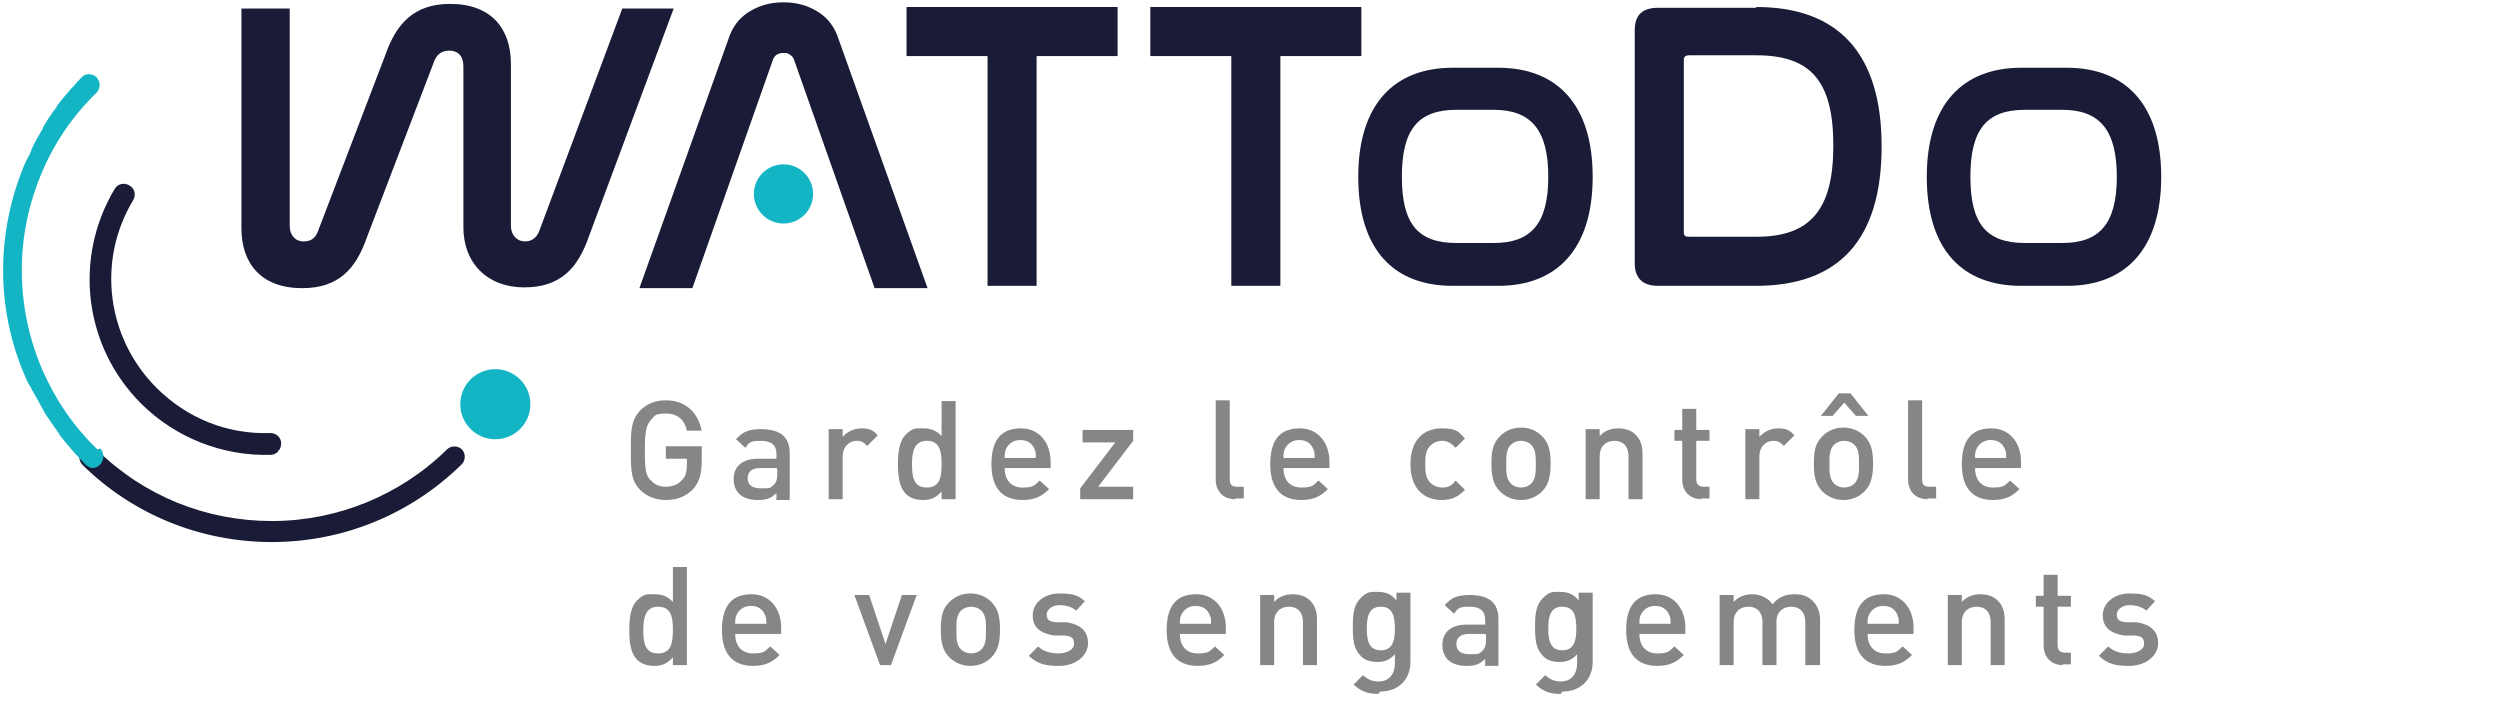
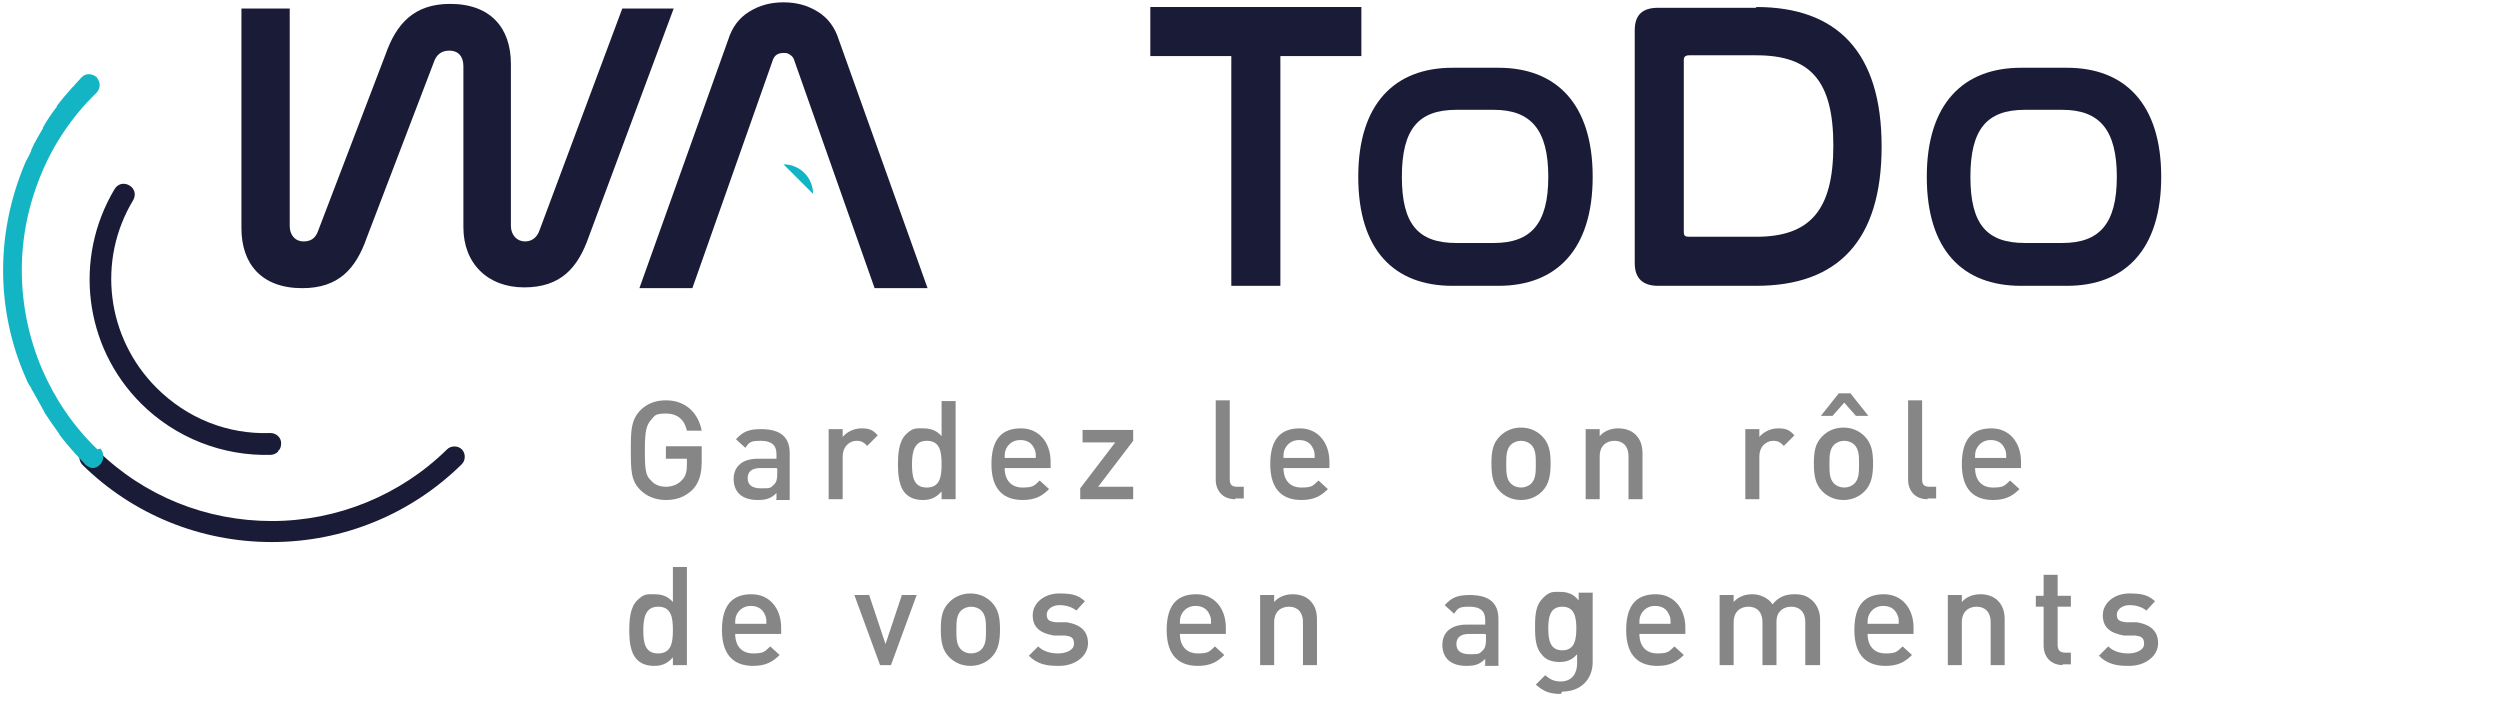
<svg xmlns="http://www.w3.org/2000/svg" id="Calque_1" viewBox="0 0 321 90">
  <defs>
    <style>      .st0, .st1 {        fill: #13b5c5;      }      .st1 {        fill-rule: evenodd;      }      .st2 {        fill: #868686;      }      .st3 {        fill: #1a1b36;      }    </style>
  </defs>
  <path class="st3" d="M86.5,1.1l-10.9,29.3c-1.4,4-3.6,6.5-8.3,6.5s-7.8-3.1-7.8-7.7V8.5c0-1.3-.7-2-1.8-2s-1.7.6-2,1.5l-8.6,22.5c-1.4,4-3.6,6.5-8.3,6.5-5.2,0-7.8-3.1-7.8-7.7V1.1h6.2v27.9c0,1.2.7,2,1.8,2s1.6-.6,1.9-1.5l8.6-22.5c1.4-4,3.7-6.5,8.3-6.5,5.2,0,7.8,3.1,7.8,7.7v20.8c0,1.2.8,2,1.8,2s1.6-.6,1.9-1.5L79.9,1.1h6.6Z" />
-   <path class="st3" d="M143.5.9v6.3h-10.4v29.5h-6.3V7.2h-10.4V.9h27.2Z" />
  <path class="st3" d="M174.8.9v6.3h-10.4v29.5h-6.3V7.2h-10.4V.9h27.2Z" />
  <path class="st3" d="M192.4,8.7c7.4,0,12.1,4.6,12.1,14s-4.7,14-12.1,14h-5.9c-7.5,0-12.1-4.6-12.1-14s4.7-14,12.1-14h5.9ZM187,14.1c-4.9,0-7,2.5-7,8.6s2.1,8.5,7,8.5h4.8c4.8,0,7-2.5,7-8.5s-2.2-8.6-7-8.6h-4.8Z" />
  <path class="st3" d="M225.5.9c10.4,0,16.1,5.8,16.1,17.9s-5.6,17.9-16.1,17.9h-12.6c-2,0-3-1-3-2.9V3.9c0-2,1-2.9,3-2.9h12.6ZM216.2,29.8c0,.5.2.6.7.6h8.6c6.9,0,9.9-3.4,9.9-11.7s-2.9-11.6-9.9-11.6h-8.6c-.5,0-.7.2-.7.6v22Z" />
  <path class="st3" d="M265.4,8.7c7.4,0,12.1,4.6,12.1,14s-4.7,14-12.1,14h-5.9c-7.5,0-12.1-4.6-12.1-14s4.7-14,12.1-14h5.9ZM260,14.1c-4.9,0-7,2.5-7,8.6s2.1,8.5,7,8.5h4.8c4.8,0,7-2.5,7-8.5s-2.2-8.6-7-8.6h-4.8Z" />
  <path class="st3" d="M112.3,37l-10.3-29.2c-.1-.4-.3-.6-.6-.8-.3-.2-.5-.2-.8-.2-.7,0-1.2.3-1.4,1l-10.3,29.2h-6.8l11.4-31.9c.5-1.6,1.4-2.8,2.7-3.6,1.3-.8,2.7-1.2,4.4-1.2s3.1.4,4.4,1.2c1.3.8,2.2,2,2.7,3.6l11.4,31.9h-6.8Z" />
-   <path class="st1" d="M100.6,21.1c2.1,0,3.8,1.7,3.8,3.8s-1.7,3.8-3.8,3.8-3.8-1.7-3.8-3.8,1.7-3.8,3.8-3.8" />
+   <path class="st1" d="M100.6,21.1c2.1,0,3.8,1.7,3.8,3.8" />
  <g>
-     <circle class="st0" cx="63.6" cy="51.9" r="4.5" />
    <path class="st3" d="M34.9,69.6c-9.1,0-17.8-3.5-24.3-9.9-.5-.5-.6-1.4,0-1.9.5-.5,1.4-.6,1.9,0,6,5.9,14,9.1,22.4,9.1s16.5-3.3,22.5-9.2c.5-.5,1.4-.5,1.9,0,.5.5.5,1.4,0,1.9-6.5,6.4-15.2,10-24.4,10Z" />
    <path class="st0" d="M12.5,57.7c-3.1-3-5.4-6.4-7.1-10.3-1.7-4-2.6-8.3-2.6-12.7s.9-8.6,2.6-12.6c1.6-3.8,4-7.3,7-10.2.3-.3.4-.7.4-1,0-.4-.2-.7-.4-1-.6-.5-1.4-.5-1.9,0-.4.4-.7.8-1,1.1,0,0-.1.2-.2.2-.7.8-1.4,1.6-2,2.4,0,0,0,0,0,.1-.7.9-1.3,1.8-1.8,2.7,0,0,0,0,0,.1-.5.9-1.1,1.8-1.5,2.8,0,0,0,.2-.1.3-.2.5-.5.9-.7,1.4-1.8,4.3-2.8,8.9-2.8,13.7s1,9.5,2.9,13.8c.2.5.4.9.7,1.3,0,.1.1.3.2.4.5.9,1,1.8,1.5,2.7,0,0,0,.1.1.2.6.9,1.2,1.8,1.8,2.6,0,0,0,.1.1.2.6.8,1.3,1.6,2,2.4,0,0,.2.2.3.3.3.4.7.7,1,1.1.3.2.6.4.9.4h0c.4,0,.7-.2,1-.5.5-.6.5-1.4,0-2ZM11.2,13s0,0,0,0c0,0,0,0,0,0ZM6,20.7s0,0,0,0c0,0,0,0,0,0ZM4.8,23.5c0,0,0,.2,0,.2,0,0,0-.2,0-.2ZM3.8,26.6s0,0,0,.1c0,0,0,0,0-.1ZM3.1,29.7s0,0,0,.1c0,0,0,0,0-.1ZM2.8,32.9c0,0,0,.2,0,.2,0,0,0-.2,0-.2ZM6,48.8s0,0,0,0c0,0,0,0,0,0ZM11.3,56.5s0,0,.1.1c0,0,0,0-.1-.1Z" />
  </g>
  <path class="st3" d="M35.7,58c-.2.2-.6.4-.9.4-6.2.2-12.3-2.2-16.7-6.6-7.3-7.3-8.7-18.6-3.4-27.5.4-.7,1.2-.9,1.9-.5.7.4.9,1.2.5,1.9-4.7,7.8-3.4,17.7,3,24.1,3.9,3.9,9.1,6,14.6,5.8.8,0,1.4.6,1.4,1.3,0,.4-.1.8-.4,1Z" />
  <g>
    <path class="st2" d="M89,62.8c-1,1-2.1,1.4-3.5,1.4s-2.5-.5-3.3-1.3c-1.2-1.2-1.2-2.6-1.2-5.1s0-3.8,1.2-5.1c.9-.9,2-1.3,3.3-1.3,2.7,0,4.2,1.8,4.6,3.9h-1.9c-.3-1.4-1.2-2.2-2.7-2.2s-1.4.3-1.9.8c-.6.7-.8,1.4-.8,3.9s.1,3.3.8,3.9c.4.5,1.1.8,1.9.8s1.6-.3,2.1-.9c.5-.5.6-1.2.6-2v-.7h-2.7v-1.6h4.6v1.9c0,1.6-.3,2.7-1.1,3.6Z" />
    <path class="st2" d="M99.7,64.1v-.8c-.7.7-1.3.9-2.4.9s-1.9-.3-2.4-.8c-.5-.5-.7-1.2-.7-1.9,0-1.5,1-2.6,3.1-2.6h2.4v-.6c0-1.1-.6-1.7-2-1.7s-1.5.2-2,.9l-1.2-1.1c.9-1,1.7-1.3,3.2-1.3,2.5,0,3.7,1,3.7,3.1v6h-1.8ZM99.7,60.1h-2.1c-1.1,0-1.6.5-1.6,1.3s.5,1.3,1.7,1.3,1.2,0,1.7-.5c.3-.3.4-.7.4-1.3v-.7Z" />
    <path class="st2" d="M111.3,57.2c-.4-.4-.7-.6-1.3-.6-1,0-1.8.8-1.8,2v5.5h-1.8v-9h1.8v1c.5-.6,1.4-1.1,2.4-1.1s1.5.2,2.1.9l-1.4,1.4Z" />
    <path class="st2" d="M120.9,64.1v-1c-.7.8-1.4,1.1-2.4,1.1s-1.7-.3-2.2-.8c-.9-.9-1-2.5-1-3.8s.1-2.9,1-3.8,1.3-.8,2.2-.8,1.7.2,2.4,1v-4.5h1.8v12.6h-1.8ZM119,56.6c-1.6,0-1.9,1.4-1.9,3s.2,3,1.9,3,1.9-1.4,1.9-3-.2-3-1.9-3Z" />
    <path class="st2" d="M129,60.1c0,1.5.8,2.5,2.3,2.5s1.5-.3,2.2-.9l1.2,1.1c-.9.9-1.8,1.4-3.4,1.4-2.3,0-4-1.2-4-4.6s1.5-4.6,3.8-4.6,3.8,1.8,3.8,4.3v.8h-5.8ZM132.8,57.6c-.3-.7-.9-1.1-1.8-1.1s-1.5.5-1.8,1.1c-.2.4-.2.7-.2,1.2h4c0-.6,0-.8-.2-1.2Z" />
    <path class="st2" d="M138.7,64.1v-1.4l4.5-5.9h-4.2v-1.6h6.5v1.4l-4.5,5.9h4.5v1.6h-6.7Z" />
    <path class="st2" d="M158.6,64.1c-1.7,0-2.5-1.2-2.5-2.5v-10.2h1.8v10.1c0,.7.2,1,1,1h.8v1.5h-1.1Z" />
    <path class="st2" d="M164.8,60.1c0,1.5.8,2.5,2.3,2.5s1.5-.3,2.2-.9l1.2,1.1c-.9.9-1.8,1.4-3.4,1.4-2.3,0-4-1.2-4-4.6s1.5-4.6,3.8-4.6,3.8,1.8,3.8,4.3v.8h-5.8ZM168.6,57.6c-.3-.7-.9-1.1-1.8-1.1s-1.5.5-1.8,1.1c-.2.4-.2.7-.2,1.2h4c0-.6,0-.8-.2-1.2Z" />
-     <path class="st2" d="M185.1,64.2c-2,0-4-1.2-4-4.6s2-4.6,4-4.6,2.1.4,3,1.3l-1.2,1.2c-.6-.6-1-.9-1.7-.9s-1.3.3-1.7.8c-.4.5-.5,1.1-.5,2.2s.1,1.7.5,2.2c.4.5,1,.8,1.7.8s1.2-.2,1.7-.9l1.2,1.2c-.9.9-1.7,1.3-3,1.3Z" />
    <path class="st2" d="M198,63.1c-.6.6-1.5,1.1-2.7,1.1s-2.1-.5-2.7-1.1c-.9-.9-1.1-2-1.1-3.6s.2-2.6,1.1-3.5c.6-.6,1.5-1.1,2.7-1.1s2.1.5,2.7,1.1c.9.9,1.1,2,1.1,3.5s-.2,2.7-1.1,3.6ZM196.6,57.1c-.3-.3-.8-.5-1.3-.5s-1,.2-1.3.5c-.6.6-.6,1.5-.6,2.5s0,1.9.6,2.5c.3.3.8.5,1.3.5s1-.2,1.3-.5c.6-.6.6-1.5.6-2.5s0-1.9-.6-2.5Z" />
    <path class="st2" d="M209.1,64.1v-5.5c0-1.4-.8-2-1.8-2s-1.9.6-1.9,2v5.5h-1.8v-9h1.8v.9c.6-.7,1.5-1,2.4-1s1.7.3,2.2.8c.7.7.9,1.5.9,2.5v5.8h-1.8Z" />
-     <path class="st2" d="M218.5,64.1c-1.7,0-2.5-1.2-2.5-2.5v-5h-1v-1.4h1v-2.7h1.8v2.7h1.7v1.4h-1.7v4.9c0,.7.3,1,1,1h.7v1.5h-1.1Z" />
    <path class="st2" d="M229,57.2c-.4-.4-.7-.6-1.3-.6-1,0-1.8.8-1.8,2v5.5h-1.8v-9h1.8v1c.5-.6,1.4-1.1,2.4-1.1s1.5.2,2.1.9l-1.4,1.4Z" />
    <path class="st2" d="M239.4,63.1c-.6.6-1.5,1.1-2.7,1.1s-2.1-.5-2.7-1.1c-.9-.9-1.1-2-1.1-3.6s.2-2.6,1.1-3.5c.6-.6,1.5-1.1,2.7-1.1s2.1.5,2.7,1.1c.9.9,1.1,2,1.1,3.5s-.2,2.7-1.1,3.6ZM238.3,53.4l-1.5-1.7-1.5,1.7h-1.5l2.3-2.9h1.5l2.3,2.9h-1.5ZM238.1,57.1c-.3-.3-.8-.5-1.3-.5s-1,.2-1.3.5c-.6.6-.6,1.5-.6,2.5s0,1.9.6,2.5c.3.3.8.5,1.3.5s1-.2,1.3-.5c.6-.6.6-1.5.6-2.5s0-1.9-.6-2.5Z" />
    <path class="st2" d="M247.5,64.1c-1.7,0-2.5-1.2-2.5-2.5v-10.2h1.8v10.1c0,.7.2,1,1,1h.8v1.5h-1.1Z" />
    <path class="st2" d="M253.6,60.1c0,1.5.8,2.5,2.3,2.5s1.5-.3,2.2-.9l1.2,1.1c-.9.9-1.8,1.4-3.4,1.4-2.3,0-4-1.2-4-4.6s1.5-4.6,3.8-4.6,3.8,1.8,3.8,4.3v.8h-5.8ZM257.4,57.6c-.3-.7-.9-1.1-1.8-1.1s-1.5.5-1.8,1.1c-.2.4-.2.7-.2,1.2h4c0-.6,0-.8-.2-1.2Z" />
    <path class="st2" d="M86.4,85.4v-1c-.7.8-1.4,1.1-2.4,1.1s-1.7-.3-2.2-.8c-.9-.9-1-2.5-1-3.8s.1-2.9,1-3.8,1.3-.8,2.2-.8,1.7.2,2.4,1v-4.5h1.8v12.6h-1.8ZM84.5,77.9c-1.6,0-1.9,1.4-1.9,3s.2,3,1.9,3,1.9-1.4,1.9-3-.2-3-1.9-3Z" />
    <path class="st2" d="M94.4,81.4c0,1.5.8,2.5,2.3,2.5s1.5-.3,2.2-.9l1.2,1.1c-.9.9-1.8,1.4-3.4,1.4-2.3,0-4-1.2-4-4.6s1.5-4.6,3.8-4.6,3.8,1.8,3.8,4.3v.8h-5.8ZM98.2,78.9c-.3-.7-.9-1.1-1.8-1.1s-1.5.5-1.8,1.1c-.2.4-.2.7-.2,1.2h4c0-.6,0-.8-.2-1.2Z" />
    <path class="st2" d="M114.5,85.4h-1.5l-3.3-9h1.9l2.1,6.3,2.1-6.3h1.9l-3.3,9Z" />
    <path class="st2" d="M127.3,84.4c-.6.6-1.5,1.1-2.7,1.1s-2.1-.5-2.7-1.1c-.9-.9-1.1-2-1.1-3.6s.2-2.6,1.1-3.5c.6-.6,1.5-1.1,2.7-1.1s2.1.5,2.7,1.1c.9.9,1.1,2,1.1,3.5s-.2,2.7-1.1,3.6ZM126,78.4c-.3-.3-.8-.5-1.3-.5s-1,.2-1.3.5c-.6.6-.6,1.5-.6,2.5s0,1.9.6,2.5c.3.3.8.5,1.3.5s1-.2,1.3-.5c.6-.6.6-1.5.6-2.5s0-1.9-.6-2.5Z" />
    <path class="st2" d="M135.9,85.5c-1.5,0-2.7-.2-3.8-1.3l1.2-1.2c.7.7,1.7.9,2.6.9s2-.4,2-1.2-.3-1-1.2-1.1h-1.4c-1.7-.3-2.7-1-2.7-2.6s1.5-2.8,3.4-2.8,2.5.3,3.3,1l-1.1,1.2c-.6-.5-1.4-.7-2.2-.7s-1.6.5-1.6,1.2.3.9,1.2,1h1.4c1.7.3,2.7,1.1,2.7,2.7s-1.6,2.9-3.7,2.9Z" />
    <path class="st2" d="M151.5,81.4c0,1.5.8,2.5,2.3,2.5s1.5-.3,2.2-.9l1.2,1.1c-.9.9-1.8,1.4-3.4,1.4-2.3,0-4-1.2-4-4.6s1.5-4.6,3.8-4.6,3.8,1.8,3.8,4.3v.8h-5.8ZM155.3,78.9c-.3-.7-.9-1.1-1.8-1.1s-1.5.5-1.8,1.1c-.2.4-.2.7-.2,1.2h4c0-.6,0-.8-.2-1.2Z" />
    <path class="st2" d="M167.3,85.4v-5.5c0-1.4-.8-2-1.8-2s-1.9.6-1.9,2v5.5h-1.8v-9h1.8v.9c.6-.7,1.5-1,2.4-1s1.7.3,2.2.8c.7.7.9,1.5.9,2.5v5.8h-1.8Z" />
-     <path class="st2" d="M177,89.1c-1.4,0-2.2-.3-3.2-1.2l1.2-1.2c.6.5,1.1.8,2,.8,1.5,0,2.1-1.1,2.1-2.3v-1.2c-.7.8-1.4,1-2.3,1s-1.7-.3-2.1-.8c-.9-.9-1-2.1-1-3.7s.1-2.8,1-3.7,1.3-.8,2.2-.8,1.7.2,2.4,1.1v-1h1.8v8.9c0,2.2-1.5,3.8-3.9,3.8ZM177.3,77.9c-1.6,0-1.8,1.4-1.8,2.8s.2,2.8,1.8,2.8,1.8-1.4,1.8-2.8-.2-2.8-1.8-2.8Z" />
    <path class="st2" d="M190.7,85.4v-.8c-.7.7-1.3.9-2.4.9s-1.9-.3-2.4-.8c-.5-.5-.7-1.2-.7-1.9,0-1.5,1-2.6,3.1-2.6h2.4v-.6c0-1.1-.6-1.7-2-1.7s-1.5.2-2,.9l-1.2-1.1c.9-1,1.7-1.3,3.2-1.3,2.5,0,3.7,1,3.7,3.1v6h-1.8ZM190.7,81.4h-2.1c-1.1,0-1.6.5-1.6,1.3s.5,1.3,1.7,1.3,1.2,0,1.7-.5c.3-.3.4-.7.4-1.3v-.7Z" />
    <path class="st2" d="M200.4,89.1c-1.4,0-2.2-.3-3.2-1.2l1.2-1.2c.6.5,1.1.8,2,.8,1.5,0,2.1-1.1,2.1-2.3v-1.2c-.7.8-1.4,1-2.3,1s-1.7-.3-2.1-.8c-.9-.9-1-2.1-1-3.7s.1-2.8,1-3.7,1.3-.8,2.2-.8,1.7.2,2.4,1.1v-1h1.8v8.9c0,2.2-1.5,3.8-3.9,3.8ZM200.6,77.9c-1.6,0-1.8,1.4-1.8,2.8s.2,2.8,1.8,2.8,1.8-1.4,1.8-2.8-.2-2.8-1.8-2.8Z" />
    <path class="st2" d="M210.5,81.4c0,1.5.8,2.5,2.3,2.5s1.5-.3,2.2-.9l1.2,1.1c-.9.9-1.8,1.4-3.4,1.4-2.3,0-4-1.2-4-4.6s1.5-4.6,3.8-4.6,3.8,1.8,3.8,4.3v.8h-5.8ZM214.3,78.9c-.3-.7-.9-1.1-1.8-1.1s-1.5.5-1.8,1.1c-.2.4-.2.7-.2,1.2h4c0-.6,0-.8-.2-1.2Z" />
    <path class="st2" d="M231.8,85.4v-5.5c0-1.4-.8-2-1.8-2s-1.9.6-1.9,1.9v5.6h-1.8v-5.5c0-1.4-.8-2-1.8-2s-1.9.6-1.9,2v5.5h-1.8v-9h1.8v.9c.6-.7,1.5-1,2.4-1s2,.4,2.6,1.3c.7-.9,1.6-1.3,2.8-1.3s1.7.3,2.3.8c.7.7,1,1.5,1,2.5v5.8h-1.8Z" />
    <path class="st2" d="M239.8,81.4c0,1.5.8,2.5,2.3,2.5s1.5-.3,2.2-.9l1.2,1.1c-.9.9-1.8,1.4-3.4,1.4-2.3,0-4-1.2-4-4.6s1.5-4.6,3.8-4.6,3.8,1.8,3.8,4.3v.8h-5.8ZM243.6,78.9c-.3-.7-.9-1.1-1.8-1.1s-1.5.5-1.8,1.1c-.2.4-.2.7-.2,1.2h4c0-.6,0-.8-.2-1.2Z" />
    <path class="st2" d="M255.6,85.4v-5.5c0-1.4-.8-2-1.8-2s-1.9.6-1.9,2v5.5h-1.8v-9h1.8v.9c.6-.7,1.5-1,2.4-1s1.7.3,2.2.8c.7.7.9,1.5.9,2.5v5.8h-1.8Z" />
    <path class="st2" d="M264.9,85.4c-1.7,0-2.5-1.2-2.5-2.5v-5h-1v-1.4h1v-2.7h1.8v2.7h1.7v1.4h-1.7v4.9c0,.7.3,1,1,1h.7v1.5h-1.1Z" />
    <path class="st2" d="M273.3,85.5c-1.5,0-2.7-.2-3.8-1.3l1.2-1.2c.7.7,1.7.9,2.6.9s2-.4,2-1.2-.3-1-1.2-1.1h-1.4c-1.7-.3-2.7-1-2.7-2.6s1.5-2.8,3.4-2.8,2.5.3,3.3,1l-1.1,1.2c-.6-.5-1.4-.7-2.2-.7s-1.6.5-1.6,1.2.3.9,1.2,1h1.4c1.7.3,2.7,1.1,2.7,2.7s-1.6,2.9-3.7,2.9Z" />
  </g>
</svg>